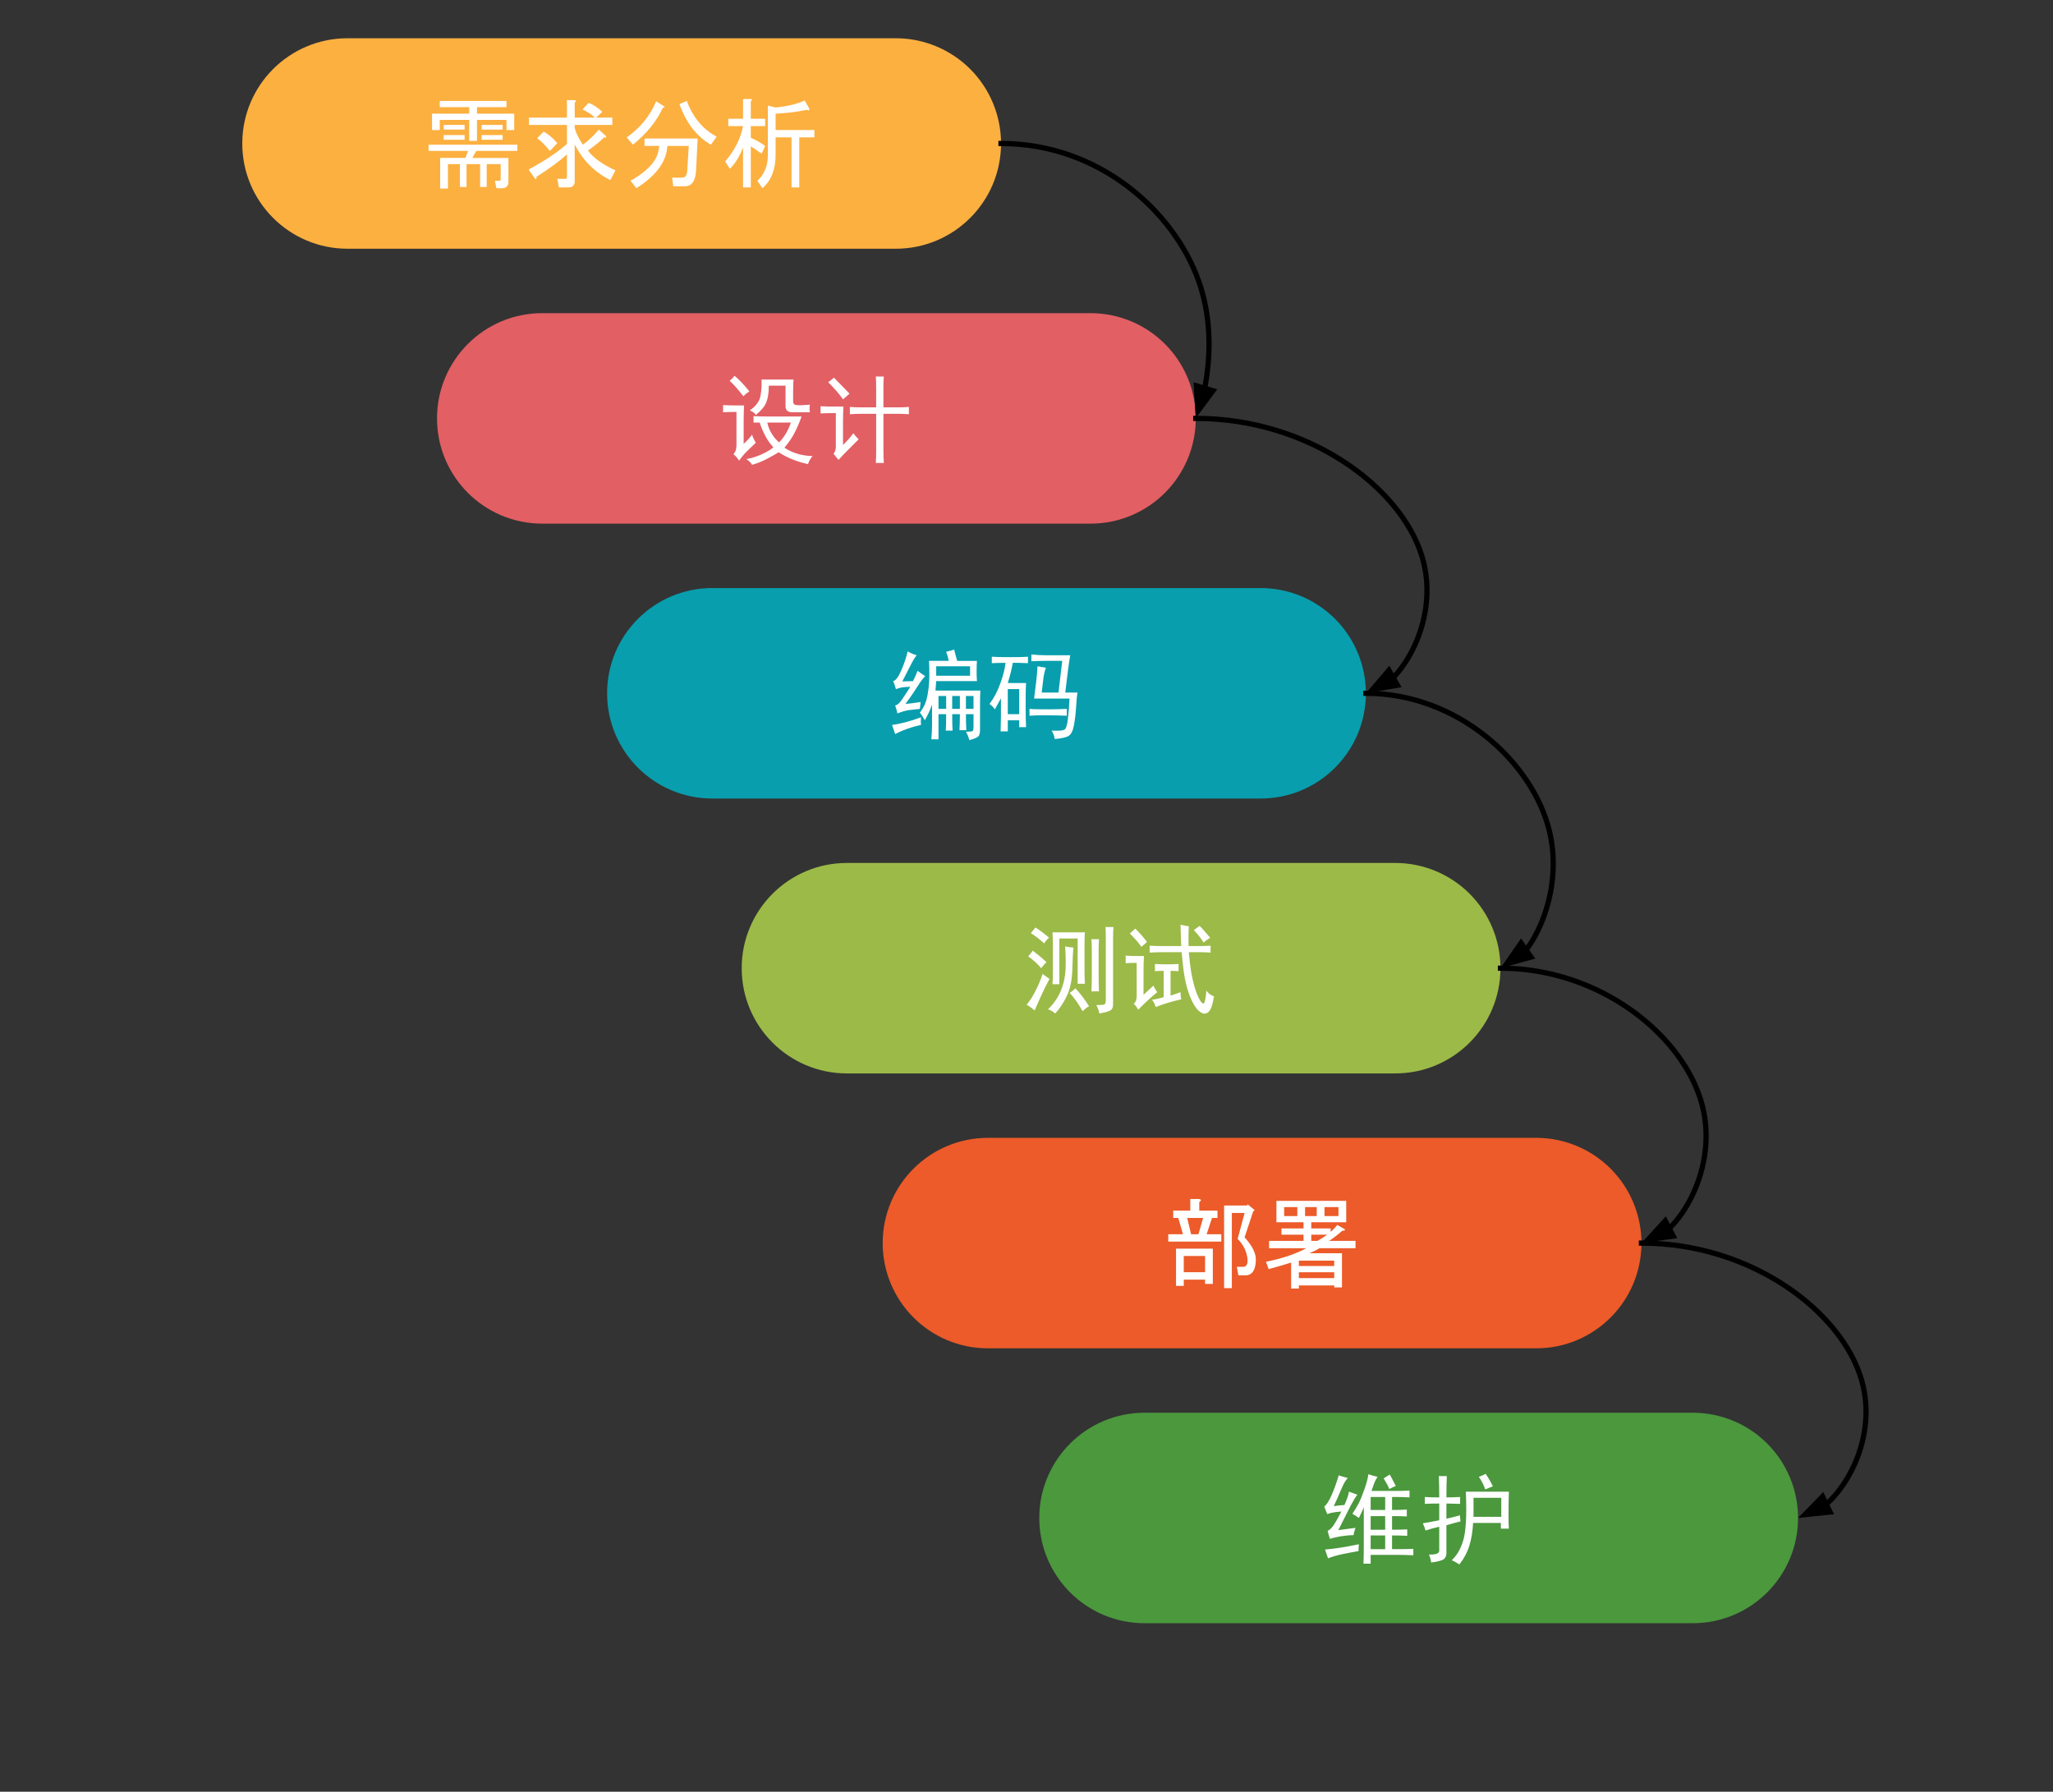
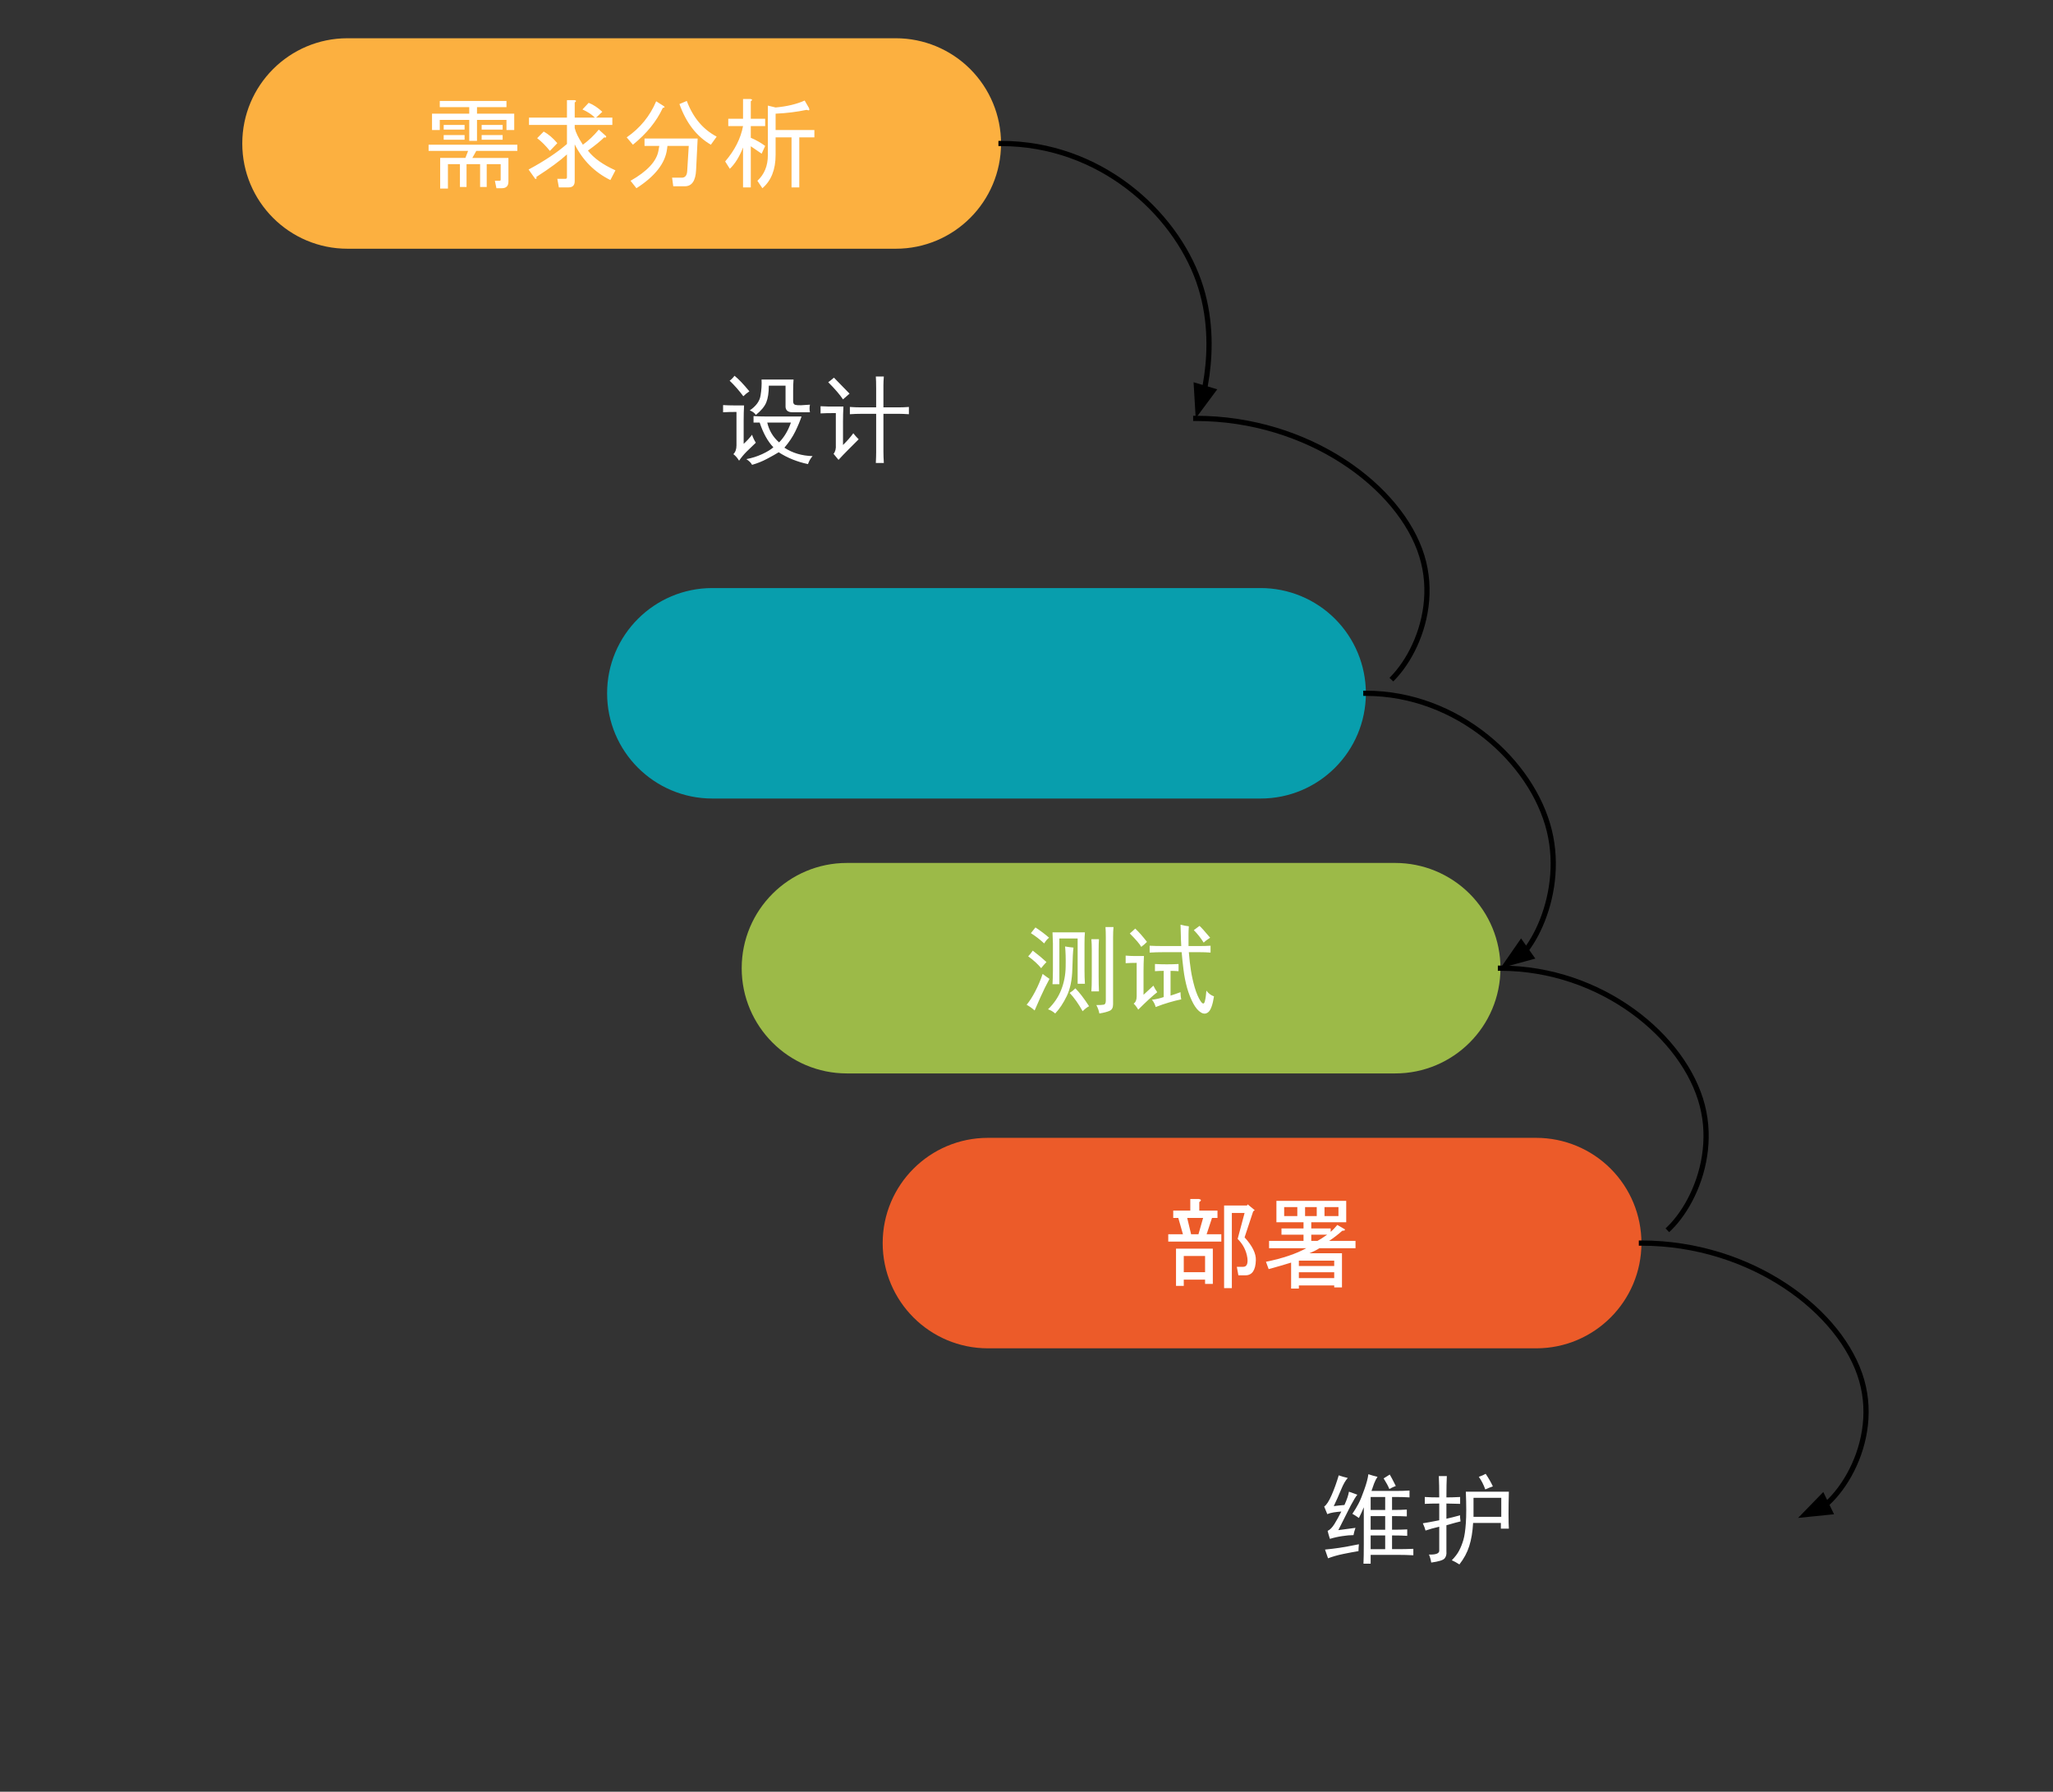
<svg xmlns="http://www.w3.org/2000/svg" version="1.1" viewBox="0.0 0.0 392.95 342.916" fill="none" stroke="none" stroke-linecap="square" stroke-miterlimit="10">
  <rect x="0.0" y="0.0" width="392.95" height="342.916" fill="#333333" stroke="none" />
  <clipPath id="p.0">
    <path d="m0 0l392.95 0l0 342.916l-392.95 0l0 -342.916z" clip-rule="nonzero" />
  </clipPath>
  <g clip-path="url(#p.0)">
    <path fill="#000000" fill-opacity="0.0" d="m0 0l392.95 0l0 342.916l-392.95 0z" fill-rule="evenodd" />
    <path fill="#fcb040" d="m46.373 27.462l0 0c0 -11.124 9.018 -20.142 20.142 -20.142l104.945 0c5.342 0 10.465 2.122 14.242 5.899c3.777 3.777 5.899 8.9 5.899 14.242l0 0l0 0c0 11.124 -9.018 20.142 -20.142 20.142l-104.945 0c-11.124 0 -20.142 -9.018 -20.142 -20.142z" fill-rule="evenodd" />
    <path fill="#ffffff" d="m99.018 28.882l-7.859 0l-0.75 1.344l6.906 0l0 4.531q0 1.266 -1.266 1.266l-1.031 0l-0.297 -1.422l0.891 0q0.219 0 0.219 -0.219l0 -2.969l-2.672 0l0 4.375l-1.266 0l0 -4.375l-2.594 0l0 4.375l-1.266 0l0 -4.375l-2.297 0l0 4.672l-1.484 0l0 -5.859l4.828 0l0.516 -1.344l-7.562 0l0 -1.188l16.984 0l0 1.188zm-10.094 -4.078l-4.0 0l0 -0.891l4.0 0l0 0.891zm0 1.047l0 0.891l-4.0 0l0 -0.891l4.0 0zm7.281 0l0 0.891l-4.016 0l0 -0.891l4.016 0zm0 -1.047l-4.016 0l0 -0.891l4.016 0l0 0.891zm-12.031 -5.484l12.766 0l0 1.188l-5.641 0l0 1.25l7.125 0l0 3.125l-1.484 0l0 -1.938l-5.641 0l0 4.016l-1.484 0l0 -4.016l-5.641 0l0 1.938l-1.484 0l0 -3.125l7.125 0l0 -1.25l-5.641 0l0 -1.188zm17.0 13.125q4.531 -2.437 7.344 -4.891l0 -3.641l-7.266 0l0 -1.406l7.266 0l0 -3.344l1.422 0q0.594 0.078 0.062 0.453l0 2.891l3.859 0q-0.891 -0.891 -2.375 -1.562l1.188 -1.266q1.344 0.531 2.609 1.719l-1.188 1.109l3.109 0l0 1.406l-7.203 0l0 0.594q0.297 1.266 1.562 3.188q1.641 -1.188 3.047 -2.891l1.406 1.266q0.078 0.375 -0.375 0.219q-1.031 1.047 -3.109 2.531q1.625 2.141 5.266 3.781l-0.969 1.859q-4.516 -2.234 -6.828 -6.828l0 7.047q0 1.188 -1.188 1.188l-1.844 0l-0.297 -1.641l1.547 0q0.297 0 0.297 -0.297l0 -4.375q-1.922 1.781 -5.859 4.312q0.156 0.438 -0.219 0.359l-1.266 -1.781zm4.078 -3.562q-1.188 -1.484 -2.438 -2.438l1.25 -1.266q1.344 0.734 2.609 2.219l-1.422 1.484zm28.281 -2.375l-0.297 6.016q-0.141 3.125 -2.156 3.125l-2.219 0l-0.219 -1.641l1.844 0q0.969 0 1.047 -1.266l0.297 -4.812l-4.078 0l-0.078 0.594q-0.516 4.078 -5.859 7.5l-1.125 -1.422q4.828 -2.75 5.344 -5.781l0.156 -0.891l-2.828 0l0 -1.422l10.172 0zm-6.672 -5.859q-1.781 3.859 -5.719 7.047l-1.188 -1.406q3.859 -2.672 5.641 -6.906l1.406 0.891q0.453 0.297 -0.141 0.375zm9.203 7.047q-4.094 -2.375 -6.016 -7.781l1.406 -0.594q1.781 4.75 5.719 6.828l-1.109 1.547zm18.766 -7.047q0.297 0.672 -0.438 0.375q-2.828 0.594 -5.938 0.734l0 3.125l7.422 0l0 1.406l-2.891 0l0 9.578l-1.484 0l0 -9.578l-3.047 0l0 3.344q0 4.234 -2.531 6.391l-0.953 -1.422q2.0 -1.859 2.0 -4.891l0 -9.5l1.484 0.359q3.266 -0.297 5.562 -1.328l0.812 1.406zm-16.031 10.25q2.75 -3.203 3.422 -6.766l-2.828 0l0 -1.406l2.828 0l0 -3.781l1.406 0q0.594 0.078 0.078 0.438l0 3.344l2.75 0l0 1.406l-2.75 0l0 2.234q1.562 0.672 2.75 1.562l-0.672 1.484q-0.969 -0.672 -2.078 -1.422l0 7.875l-1.484 0l0 -7.641q-1.047 2.672 -2.531 4.078l-0.891 -1.406z" fill-rule="nonzero" />
-     <path fill="#e25f64" d="m83.646 80.075l0 0c0 -11.124 9.018 -20.142 20.142 -20.142l104.945 0c5.342 0 10.465 2.122 14.242 5.899c3.777 3.777 5.899 8.9 5.899 14.242l0 0l0 0c0 11.124 -9.018 20.142 -20.142 20.142l-104.945 0c-11.124 0 -20.142 -9.018 -20.142 -20.142z" fill-rule="evenodd" />
    <path fill="#ffffff" d="m144.229 79.635q1.172 0.078 2.625 0.078l6.562 0q-0.438 1.312 -1.203 2.875q-0.766 1.562 -2.078 3.094q2.328 1.531 5.391 1.609q-0.578 0.656 -0.875 1.531q-3.125 -0.656 -5.609 -2.266q-0.938 0.578 -2.25 1.266q-1.312 0.703 -2.844 1.141q-0.297 -0.578 -1.094 -1.094q1.594 -0.297 3.016 -0.953q1.422 -0.656 2.156 -1.312q-1.609 -1.672 -2.625 -4.734l-1.172 0l0 -1.234zm7.438 -0.734q-1.234 0 -1.312 -1.016l0 -4.078l-3.203 0q0 2.031 -0.484 3.203q-0.469 1.172 -2.0 2.406q-0.281 -0.516 -1.156 -0.875q1.812 -1.234 2.062 -2.844q0.266 -1.609 0.188 -3.062l6.125 0q-0.078 0.875 -0.078 2.188l0 1.969q0 0.578 0.406 0.688q0.406 0.109 1.125 0.078q0.734 -0.031 1.688 -0.109q-0.156 0.734 0 1.453l-3.359 0zm-9.25 -1.312q-0.078 1.312 -0.078 2.922l0 4.438q0.953 -0.875 1.609 -1.75q0.219 0.734 0.719 1.531q-0.938 0.875 -1.75 1.688q-0.797 0.797 -1.453 1.75q-0.5 -0.812 -1.094 -1.25q0.594 -0.578 0.594 -1.672l0 -6.406q-1.531 0 -2.562 0.062l0 -1.375q0.953 0.062 1.969 0.062l2.047 0zm6.703 7.078q1.453 -1.469 2.266 -3.797l-4.531 0q0.516 2.266 2.266 3.797zm-8.531 -12.75q1.172 0.938 2.844 2.984q-0.578 0.359 -1.156 0.938q-1.25 -1.672 -2.625 -2.984q0.438 -0.281 0.938 -0.938zm27.109 6.047l0 -3.656q0 -1.453 -0.062 -2.25l1.531 0q-0.078 0.938 -0.078 1.672l0 4.234l2.984 0q0.875 0 1.891 -0.078l0 1.391q-1.094 -0.078 -1.812 -0.078l-3.062 0l0 7.281q0 0.875 0.078 2.125l-1.531 0q0.062 -1.25 0.062 -2.047l0 -7.359l-2.844 0q-1.094 0 -2.188 0.078l0 -1.391q1.094 0.078 2.047 0.078l2.984 0zm-6.266 -0.156q-0.078 1.391 -0.078 2.922l0 4.438q1.25 -1.234 1.969 -2.25q0.438 0.578 1.031 1.156l-2.047 2.047q-0.953 0.953 -1.812 1.891q-0.516 -0.656 -0.953 -1.156q0.516 -0.594 0.438 -1.75l0 -6.047q-1.969 0 -2.922 0.062l0 -1.375q1.172 0.062 1.609 0.062l2.766 0zm-1.812 -5.531q0.938 0.938 2.984 3.062q-0.656 0.578 -1.25 1.094q-0.938 -1.391 -2.828 -3.281q0.5 -0.359 1.094 -0.875z" fill-rule="nonzero" />
    <path fill="#089ead" d="m116.202 132.688l0 0c0 -11.124 9.018 -20.142 20.142 -20.142l104.945 0c5.342 0 10.465 2.122 14.242 5.899c3.777 3.777 5.899 8.9 5.899 14.242l0 0l0 0c0 11.124 -9.018 20.142 -20.142 20.142l-104.945 0c-11.124 0 -20.142 -9.018 -20.142 -20.142z" fill-rule="evenodd" />
-     <path fill="#ffffff" d="m182.629 124.311q0.281 1.156 0.578 2.172l3.781 0q-0.062 0.875 -0.062 1.969q0 1.094 0.062 1.906l-7.797 0q-0.062 1.094 -0.141 1.812l8.594 0q-0.062 1.172 -0.062 2.484l0 5.031q0 1.094 -0.484 1.375q-0.469 0.297 -1.562 0.594q-0.219 -0.875 -0.656 -1.609q1.016 0 1.234 -0.109q0.219 -0.109 0.219 -0.766l0 -2.484l-1.453 0q0 1.609 0.078 3.062l-1.312 0q0.078 -1.453 0.078 -3.062l-1.469 0q0 2.266 0.078 3.141l-1.312 0q0.078 -0.875 0.078 -3.141l-1.469 0l0 4.812l-1.375 0q0.141 -1.375 0.141 -2.688l0 -3.938q-0.578 1.594 -1.391 2.984q-0.5 -0.953 -0.938 -1.453q0.656 -0.875 1.016 -1.75q0.359 -0.875 0.578 -2.406q0.219 -1.531 0.219 -3.062q0 -1.531 -0.062 -2.703l3.781 0q-0.141 -0.797 -0.5 -1.734q0.938 -0.219 1.531 -0.438zm-7.156 1.094q-0.438 0.422 -1.281 2.109q-0.828 1.672 -1.484 2.906l2.047 -0.062q0.438 -0.875 0.875 -1.969q0.656 0.5 1.453 1.016q-0.656 0.656 -1.5 2.016q-0.828 1.344 -2.281 3.312q1.531 -0.156 2.906 -0.375l-0.141 1.312q-0.875 0.078 -1.969 0.219q-1.094 0.141 -2.328 0.656q-0.156 -0.797 -0.438 -1.531q0.578 -0.078 1.234 -1.016q0.656 -0.953 1.672 -2.547q-0.656 0 -1.312 0.078q-0.656 0.062 -1.453 0.359q-0.219 -0.875 -0.516 -1.531q0.734 -0.156 1.531 -2.016q0.812 -1.859 1.25 -3.672q0.875 0.516 1.734 0.734zm10.203 3.922l0 -1.813l-6.484 0l0 1.813l6.484 0zm-9.391 7.953q-0.078 0.797 0 1.453q-1.531 0.359 -2.594 0.734q-1.047 0.359 -2.359 1.016l-0.594 -1.75q0.875 -0.078 2.438 -0.469q1.578 -0.406 3.109 -0.984zm7.438 -1.609l0 -2.469l-1.469 0l0 2.469l1.469 0zm2.609 0l0 -2.469l-1.453 0l0 2.469l1.453 0zm-5.234 0l0 -2.469l-1.469 0l0 2.469l1.469 0zm13.469 -9.906q1.031 0 2.188 -0.078l0 1.234q-1.234 -0.062 -1.812 -0.062l-1.094 0q-0.297 1.75 -0.953 3.859l3.5 0q-0.078 1.234 -0.078 2.188l0 3.5q0 0.938 0.078 2.766l-1.312 0l0 -1.312l-2.188 0l0 2.109l-1.375 0q0.062 -1.812 0.062 -2.906l0 -3.422q-0.5 0.938 -1.156 2.109q-0.438 -0.594 -1.031 -1.016q1.312 -1.75 2.109 -4.047q0.812 -2.297 0.953 -3.828q-1.312 0 -2.625 0.062l0 -1.234q1.312 0.078 2.266 0.078l2.469 0zm8.031 6.781l0.719 -6.063l-3.344 0q-1.25 0 -2.562 0.078l0 -1.312q1.312 0.156 2.562 0.156l4.875 0q-0.359 1.953 -0.953 7.141l2.344 0q-0.156 0.797 -0.266 2.688q-0.109 1.891 -0.406 3.5q-0.281 1.609 -0.984 2.078q-0.688 0.469 -2.719 0.625q-0.078 -0.812 -0.578 -1.609q1.891 0.078 2.391 -0.141q0.516 -0.219 0.734 -2.156q0.219 -1.938 0.297 -3.828l-6.781 0q0.219 -1.594 0.391 -3.156q0.188 -1.578 0.266 -3.031l1.609 0.281q-0.297 0.734 -0.484 2.016q-0.172 1.266 -0.328 2.734l3.219 0zm-7.516 4.141l0 -4.797l-2.188 0l0 4.797l2.188 0zm6.344 -0.938q0.875 0 2.766 -0.078l0 1.312q-1.969 -0.078 -3.281 -0.078l-1.891 0q-0.797 0 -1.969 0.078l0 -1.312q0.797 0.078 1.969 0.078l2.406 0z" fill-rule="nonzero" />
    <path fill="#9cba48" d="m141.963 185.299l0 0c0 -11.124 9.018 -20.142 20.142 -20.142l104.945 0c5.342 0 10.465 2.122 14.242 5.899c3.777 3.777 5.899 8.9 5.899 14.242l0 0l0 0c0 11.124 -9.018 20.142 -20.142 20.142l-104.945 0c-11.124 0 -20.142 -9.018 -20.142 -20.142z" fill-rule="evenodd" />
    <path fill="#ffffff" d="m207.656 178.438q-0.078 0.734 -0.078 2.125l0 5.172q0 1.312 0.078 2.547l-1.391 0l0 -8.672l-3.5 0l0 8.75l-1.312 0q0.078 -1.312 0.078 -2.625l0 -5.172q0 -0.594 -0.078 -2.125l6.203 0zm5.469 -1.016q-0.078 0.797 -0.078 2.047l0 12.75q0 0.953 -0.656 1.234q-0.656 0.297 -1.969 0.516q-0.141 -0.797 -0.578 -1.609q1.016 0 1.406 -0.078q0.406 -0.062 0.406 -0.797l0 -12.016q0 -1.172 -0.062 -2.047l1.531 0zm-7.656 3.938q-0.141 0.953 -0.219 4.094q-0.078 3.125 -1.062 5.172q-0.984 2.031 -2.219 3.344q-0.656 -0.578 -1.375 -0.797q1.734 -1.688 2.531 -3.75q0.812 -2.078 0.844 -4.406q0.047 -2.344 -0.109 -3.875q0.812 0.141 1.609 0.219zm4.875 -1.609q-0.062 0.812 -0.062 2.047l0 5.109q0 1.516 0.062 2.828l-1.453 0q0.078 -0.875 0.078 -2.828l0 -5.109q0 -1.234 -0.078 -2.047l1.453 0zm-9.469 7.594q-0.938 1.734 -1.703 3.453q-0.766 1.719 -1.141 2.594q-0.656 -0.594 -1.531 -1.094q0.812 -0.953 1.641 -2.547q0.844 -1.609 1.422 -3.359q0.656 0.516 1.312 0.953zm4.953 1.812q1.172 1.172 2.625 3.422q-0.578 0.297 -1.234 0.953q-1.172 -2.109 -2.484 -3.5q0.594 -0.359 1.094 -0.875zm-8.156 -7.219q1.531 1.172 2.625 2.188q-0.578 0.594 -1.016 1.172q-0.953 -1.172 -2.484 -2.266q0.438 -0.438 0.875 -1.094zm2.188 -1.375q-1.172 -1.094 -2.547 -1.969q0.438 -0.516 0.875 -1.094q1.531 1.016 2.609 1.969q-0.5 0.359 -0.938 1.094zm26.234 0.5q-0.078 -1.453 -0.078 -2.109q0 -0.734 -0.062 -1.969q0.875 0.219 1.594 0.297q-0.062 0.875 -0.062 1.531l0 2.25l2.109 0q1.016 0 2.109 -0.062l0 1.312q-1.016 -0.078 -2.188 -0.078l-1.969 0q0.156 1.969 0.406 3.547q0.25 1.562 0.719 3.203q0.484 1.625 1.094 2.578q0.625 0.953 0.844 0.078q0.219 -0.875 0.297 -2.047q0.578 0.797 1.453 1.094q-0.359 2.328 -1.016 2.953q-0.656 0.625 -1.469 0.141q-0.797 -0.469 -1.484 -1.734q-0.688 -1.281 -1.172 -2.953q-0.469 -1.688 -0.688 -3.469q-0.219 -1.781 -0.359 -3.391l-3.438 0q-1.453 0 -2.688 0.078l0 -1.312q1.156 0.062 2.625 0.062l3.422 0zm-7.141 1.906q-0.078 1.453 -0.078 2.906l0 4.516q1.016 -0.938 1.891 -1.75q0.297 0.656 0.734 1.25q-1.391 1.094 -3.641 3.344q-0.359 -0.656 -0.875 -1.156q0.578 -0.375 0.578 -1.391l0 -6.406q-1.156 0 -2.109 0.062l0 -1.453q0.953 0.078 1.531 0.078l1.969 0zm6.625 2.906q-0.797 -0.062 -1.531 -0.062l0 4.734q0.953 -0.297 1.906 -0.656q0 0.797 0.141 1.375q-1.094 0.219 -2.344 0.594q-1.234 0.359 -2.547 0.875q-0.219 -0.812 -0.719 -1.391q1.156 -0.141 2.25 -0.516l0 -5.016q-0.797 0 -1.672 0.062l0 -1.375q1.094 0.062 2.266 0.062q1.234 0 2.25 -0.062l0 1.375zm-8.297 -8.156q1.016 0.938 2.25 2.547q-0.5 0.516 -1.094 0.953q-0.438 -0.812 -2.188 -2.562q0.594 -0.5 1.031 -0.938zm12.312 -0.516q0.5 0.438 2.031 2.266q-0.797 0.5 -1.234 0.938q-0.875 -1.375 -1.891 -2.391q0.438 -0.297 1.094 -0.812z" fill-rule="nonzero" />
    <path fill="#ec5b29" d="m168.948 237.911l0 0c0 -11.124 9.018 -20.142 20.142 -20.142l104.945 0c5.342 0 10.465 2.122 14.242 5.899c3.777 3.777 5.899 8.9 5.899 14.242l0 0l0 0c0 11.124 -9.018 20.142 -20.142 20.142l-104.945 0c-11.124 0 -20.142 -9.018 -20.142 -20.142z" fill-rule="evenodd" />
    <path fill="#ffffff" d="m237.03 244.081l-0.297 -1.625l1.188 0q1.047 0 0.828 -1.703q-0.297 -2.078 -1.859 -3.641l1.328 -4.969l-2.438 0l0 14.391l-1.484 0l0 -15.812l4.375 0l0.141 -0.219l1.344 1.109l-0.297 0.234l-1.641 4.969q2.234 2.453 2.156 4.375q-0.078 2.891 -2.0 2.891l-1.344 0zm-11.938 -5.109l7.047 0l0 6.75l-1.484 0l0 -0.812l-4.078 0l0 1.188l-1.484 0l0 -7.125zm1.484 1.406l0 3.109l4.078 0l0 -3.109l-4.078 0zm1.25 -10.906l1.641 0q0.734 0.141 0.078 0.594l0 1.625l3.484 0l0 1.406l-1.047 0l-1.031 3.125l2.812 0l0 1.406l-10.156 0l0 -1.406l2.812 0l-0.891 -3.125l-0.969 0l0 -1.406l3.266 0l0 -2.219zm2.453 3.625l-3.047 0l0.75 3.125l1.406 0l0.891 -3.125zm26.578 6.766l0 6.531l-1.484 0l0 -0.375l-6.766 0l0 0.594l-1.484 0l0 -4.969q-1.625 0.516 -4.297 1.25l-0.516 -1.406q4.75 -0.969 7.719 -2.594l-7.125 0l0 -1.406l6.594 0l0 -1.188l-4.219 0l0 -1.188l4.219 0l0 -1.188l-2.594 0l-2.594 0l0 -4.094l13.359 0l0 4.094l-6.688 0l0 1.188l3.719 0l0 0.656q0.594 -0.516 1.266 -1.328l1.406 0.812q0.219 0.297 -0.453 0.297q-1.25 1.109 -2.516 1.938l5.047 0l0 1.406l-6.906 0q-0.812 0.516 -1.922 0.969l6.234 0zm-8.547 -8.844l-2.516 0l0 1.719l2.516 0l0 -1.719zm3.719 0l-2.234 0l0 1.719l2.234 0l0 -1.719zm4.156 0l-2.672 0l0 1.719l2.672 0l0 -1.719zm-4.016 6.469q0.594 -0.297 1.859 -1.188l-3.047 0l0 1.188l1.188 0zm3.203 6.0l-6.766 0l0 1.125l6.766 0l0 -1.125zm0 -2.219l-6.766 0l0 1.031l6.766 0l0 -1.031z" fill-rule="nonzero" />
-     <path fill="#4b983d" d="m198.921 290.522l0 0c0 -11.124 9.018 -20.142 20.142 -20.142l104.945 0c5.342 0 10.465 2.122 14.242 5.899c3.777 3.777 5.899 8.9 5.899 14.242l0 0l0 0c0 11.124 -9.018 20.142 -20.142 20.142l-104.945 0c-11.124 0 -20.142 -9.018 -20.142 -20.142z" fill-rule="evenodd" />
    <path fill="#ffffff" d="m263.66 282.645q-0.359 0.516 -0.656 1.281q-0.281 0.766 -0.5 1.422l4.656 0q1.453 0 2.625 -0.078l0 1.312q-1.234 -0.078 -2.625 -0.078l-0.719 0l0 2.484q1.734 0 2.828 -0.078l0 1.312q-1.094 -0.062 -2.828 -0.062l0 2.609q1.812 0 2.906 -0.062l0 1.234q-1.094 -0.078 -2.906 -0.078l0 2.625l1.156 0q1.453 0 2.922 -0.062l0 1.234q-1.469 -0.078 -2.922 -0.078l-5.25 0l0 1.688l-1.375 0q0.062 -1.391 0.062 -3.719l0 -7.078q-0.438 1.094 -0.938 2.047q-0.734 -0.516 -1.25 -0.797q0.656 -0.953 1.172 -1.938q0.516 -0.984 1.125 -2.734q0.625 -1.75 0.766 -2.906q0.812 0.281 1.75 0.5zm-5.688 0.219q-0.641 0.656 -1.297 2.266q-0.656 1.594 -1.391 3.125q1.016 -0.141 2.047 -0.219q0.719 -1.594 0.859 -2.547l1.609 0.578q-0.438 0.516 -1.25 2.047q-0.797 1.531 -2.391 4.734l3.281 -0.438q-0.297 0.875 -0.375 1.391q-0.938 0 -2.141 0.188q-1.203 0.172 -2.375 0.531q-0.281 -0.875 -0.438 -1.531q0.656 -0.281 1.312 -1.328q0.656 -1.062 1.312 -2.375q-0.797 0.062 -1.5 0.172q-0.688 0.109 -1.188 0.328q-0.219 -0.578 -0.594 -1.453q0.656 -0.438 1.422 -2.188q0.766 -1.75 1.359 -3.781q0.797 0.281 1.734 0.5zm2.125 12.688q-0.078 0.719 -0.078 1.312q-1.312 0.219 -2.922 0.547q-1.594 0.328 -2.906 0.828q-0.297 -0.797 -0.578 -1.672q1.453 -0.141 2.719 -0.328q1.281 -0.188 3.766 -0.688zm5.031 -2.781l0 -2.609l-2.781 0l0 2.609l2.781 0zm0 3.719l0 -2.625l-2.781 0l0 2.625l2.781 0zm0 -7.5l0 -2.484l-2.781 0l0 2.484l2.781 0zm0.875 -6.781q0.281 0.438 1.156 2.188q-0.578 0.219 -1.234 0.578q-0.359 -0.875 -1.094 -2.031l1.172 -0.734zm22.797 3.281q-0.062 2.328 -0.062 4.297q0 1.906 0.062 2.781l-1.531 0l0 -1.094l-5.312 0q-0.141 2.547 -0.734 4.406q-0.578 1.859 -1.891 3.531q-0.797 -0.516 -1.453 -0.797q0.938 -0.953 1.406 -1.859q0.484 -0.922 0.812 -2.047q0.328 -1.125 0.469 -3.203q0.156 -2.078 0 -6.016l8.234 0zm-13.328 1.094q0 -2.406 -0.078 -4.078l1.531 0q-0.078 1.531 -0.078 4.078q1.094 0 2.625 -0.078l0 1.312q-1.672 -0.062 -2.625 -0.062l0 2.906q1.031 -0.219 2.625 -0.656q-0.062 0.219 0.078 1.172q-0.656 0.141 -2.703 0.734l0 5.016q0.078 0.812 -0.328 1.312q-0.391 0.516 -2.578 0.812q-0.141 -0.875 -0.438 -1.531q1.969 0.062 1.969 -0.734l0 -4.594q-1.609 0.375 -2.625 0.734q-0.141 -0.578 -0.516 -1.391q0.953 -0.141 3.141 -0.578l0 -3.203q-1.609 0 -2.766 0.062l0 -1.312q1.094 0.078 2.766 0.078zm11.875 3.719l0 -3.641l-5.312 0l0 3.641l5.312 0zm-2.984 -8.234q0.875 1.312 1.375 2.406q-0.641 0.219 -1.453 0.578q-0.5 -1.391 -1.234 -2.406q0.797 -0.281 1.312 -0.578z" fill-rule="nonzero" />
    <path fill="#000000" fill-opacity="0.0" d="m191.601 27.462c18.911 0 33.164 13.15 37.821 26.299c4.657 13.15 -0.281 26.299 -0.562 26.299" fill-rule="evenodd" />
    <path stroke="#000000" stroke-width="1.0" stroke-linejoin="round" stroke-linecap="butt" d="m191.601 27.462c18.911 0 33.164 13.15 37.821 26.299c2.329 6.575 2.259 13.15 1.571 18.081c-0.086 0.616 -0.182 1.207 -0.283 1.769c-0.025 0.14 -0.051 0.279 -0.077 0.416l-0.056 0.284" fill-rule="evenodd" />
    <path fill="#000000" stroke="#000000" stroke-width="1.0" stroke-linecap="butt" d="m228.994 73.839l0.285 4.821l2.881 -3.876z" fill-rule="evenodd" />
    <path fill="#000000" fill-opacity="0.0" d="m228.874 80.075c21.631 0 39.192 13.15 43.263 26.299c4.071 13.15 -5.348 26.299 -10.696 26.299" fill-rule="evenodd" />
    <path stroke="#000000" stroke-width="1.0" stroke-linejoin="round" stroke-linecap="butt" d="m228.874 80.075c21.631 0 39.192 13.15 43.263 26.299c2.035 6.575 0.698 13.15 -1.816 18.081c-0.629 1.233 -1.331 2.363 -2.072 3.364c-0.371 0.501 -0.751 0.97 -1.137 1.403c-0.097 0.108 -0.193 0.214 -0.291 0.318l-0.163 0.17" fill-rule="evenodd" />
-     <path fill="#000000" stroke="#000000" stroke-width="1.0" stroke-linecap="butt" d="m265.842 128.274l-3.13 3.677l4.762 -0.805z" fill-rule="evenodd" />
    <path fill="#000000" fill-opacity="0.0" d="m261.43 132.688c17.556 0 31.892 13.15 35.113 26.299c3.22 13.15 -4.675 26.299 -9.349 26.299" fill-rule="evenodd" />
    <path stroke="#000000" stroke-width="1.0" stroke-linejoin="round" stroke-linecap="butt" d="m261.43 132.688c17.556 0 31.892 13.15 35.113 26.299c1.61 6.575 0.442 13.15 -1.714 18.081c-0.539 1.233 -1.139 2.363 -1.774 3.364c-0.159 0.25 -0.319 0.493 -0.482 0.727c-0.081 0.117 -0.163 0.232 -0.245 0.345l-0.237 0.318" fill-rule="evenodd" />
    <path fill="#000000" stroke="#000000" stroke-width="1.0" stroke-linecap="butt" d="m291.139 180.473l-2.751 3.969l4.659 -1.272z" fill-rule="evenodd" />
    <path fill="#000000" fill-opacity="0.0" d="m287.192 185.299c19.319 0 35.264 13.15 38.638 26.299c3.374 13.15 -5.823 26.299 -11.646 26.299" fill-rule="evenodd" />
    <path stroke="#000000" stroke-width="1.0" stroke-linejoin="round" stroke-linecap="butt" d="m287.192 185.299c19.319 0 35.264 13.15 38.638 26.299c1.687 6.575 0.231 13.15 -2.374 18.081c-0.651 1.233 -1.375 2.363 -2.138 3.364c-0.382 0.501 -0.774 0.97 -1.172 1.403c-0.199 0.217 -0.4 0.425 -0.602 0.623l-0.045 0.043" fill-rule="evenodd" />
-     <path fill="#000000" stroke="#000000" stroke-width="1.0" stroke-linecap="butt" d="m318.731 233.649l-3.253 3.57l4.786 -0.644z" fill-rule="evenodd" />
    <path fill="#000000" fill-opacity="0.0" d="m314.176 237.911c21.081 0 38.415 13.15 42.163 26.299c3.748 13.15 -6.089 26.299 -12.178 26.299" fill-rule="evenodd" />
    <path stroke="#000000" stroke-width="1.0" stroke-linejoin="round" stroke-linecap="butt" d="m314.176 237.911c21.081 0 38.415 13.15 42.163 26.299c1.874 6.575 0.352 13.15 -2.4 18.081c-0.688 1.233 -1.453 2.363 -2.261 3.364c-0.404 0.501 -0.819 0.97 -1.24 1.403c-0.211 0.217 -0.423 0.425 -0.636 0.623l-0.239 0.217" fill-rule="evenodd" />
    <path fill="#000000" stroke="#000000" stroke-width="1.0" stroke-linecap="butt" d="m348.844 286.411l-3.367 3.462l4.805 -0.487z" fill-rule="evenodd" />
  </g>
</svg>